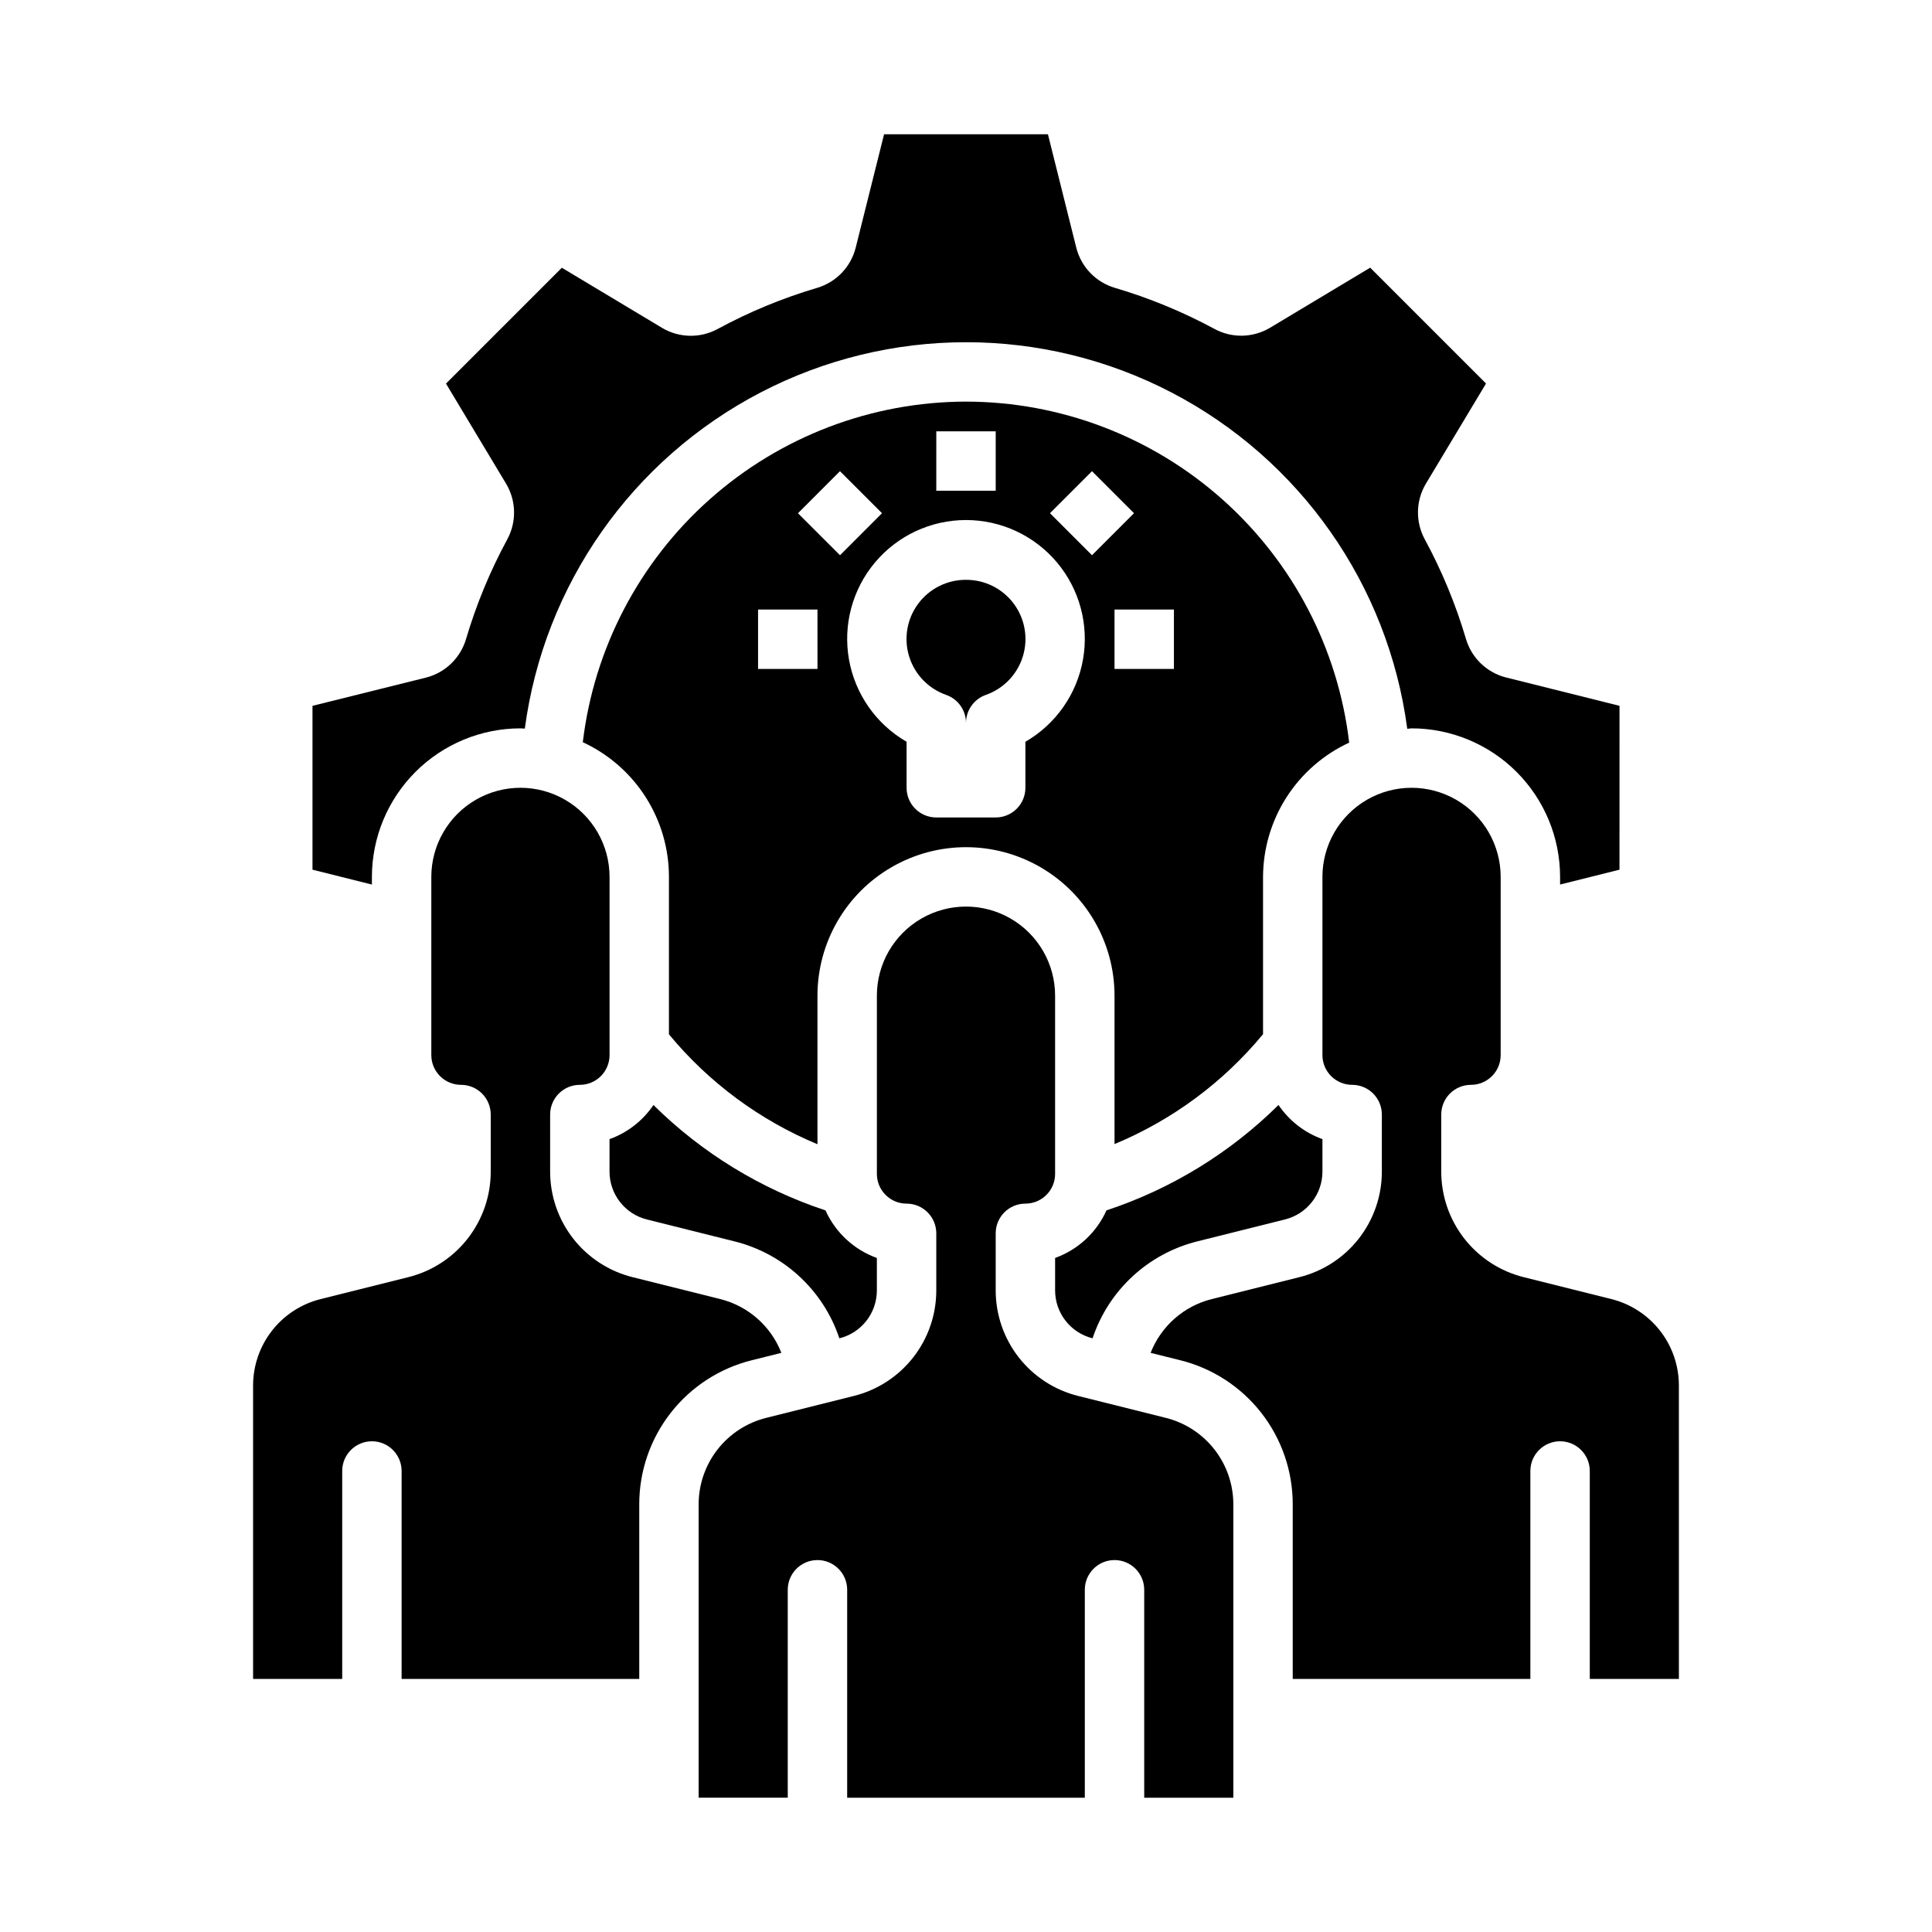
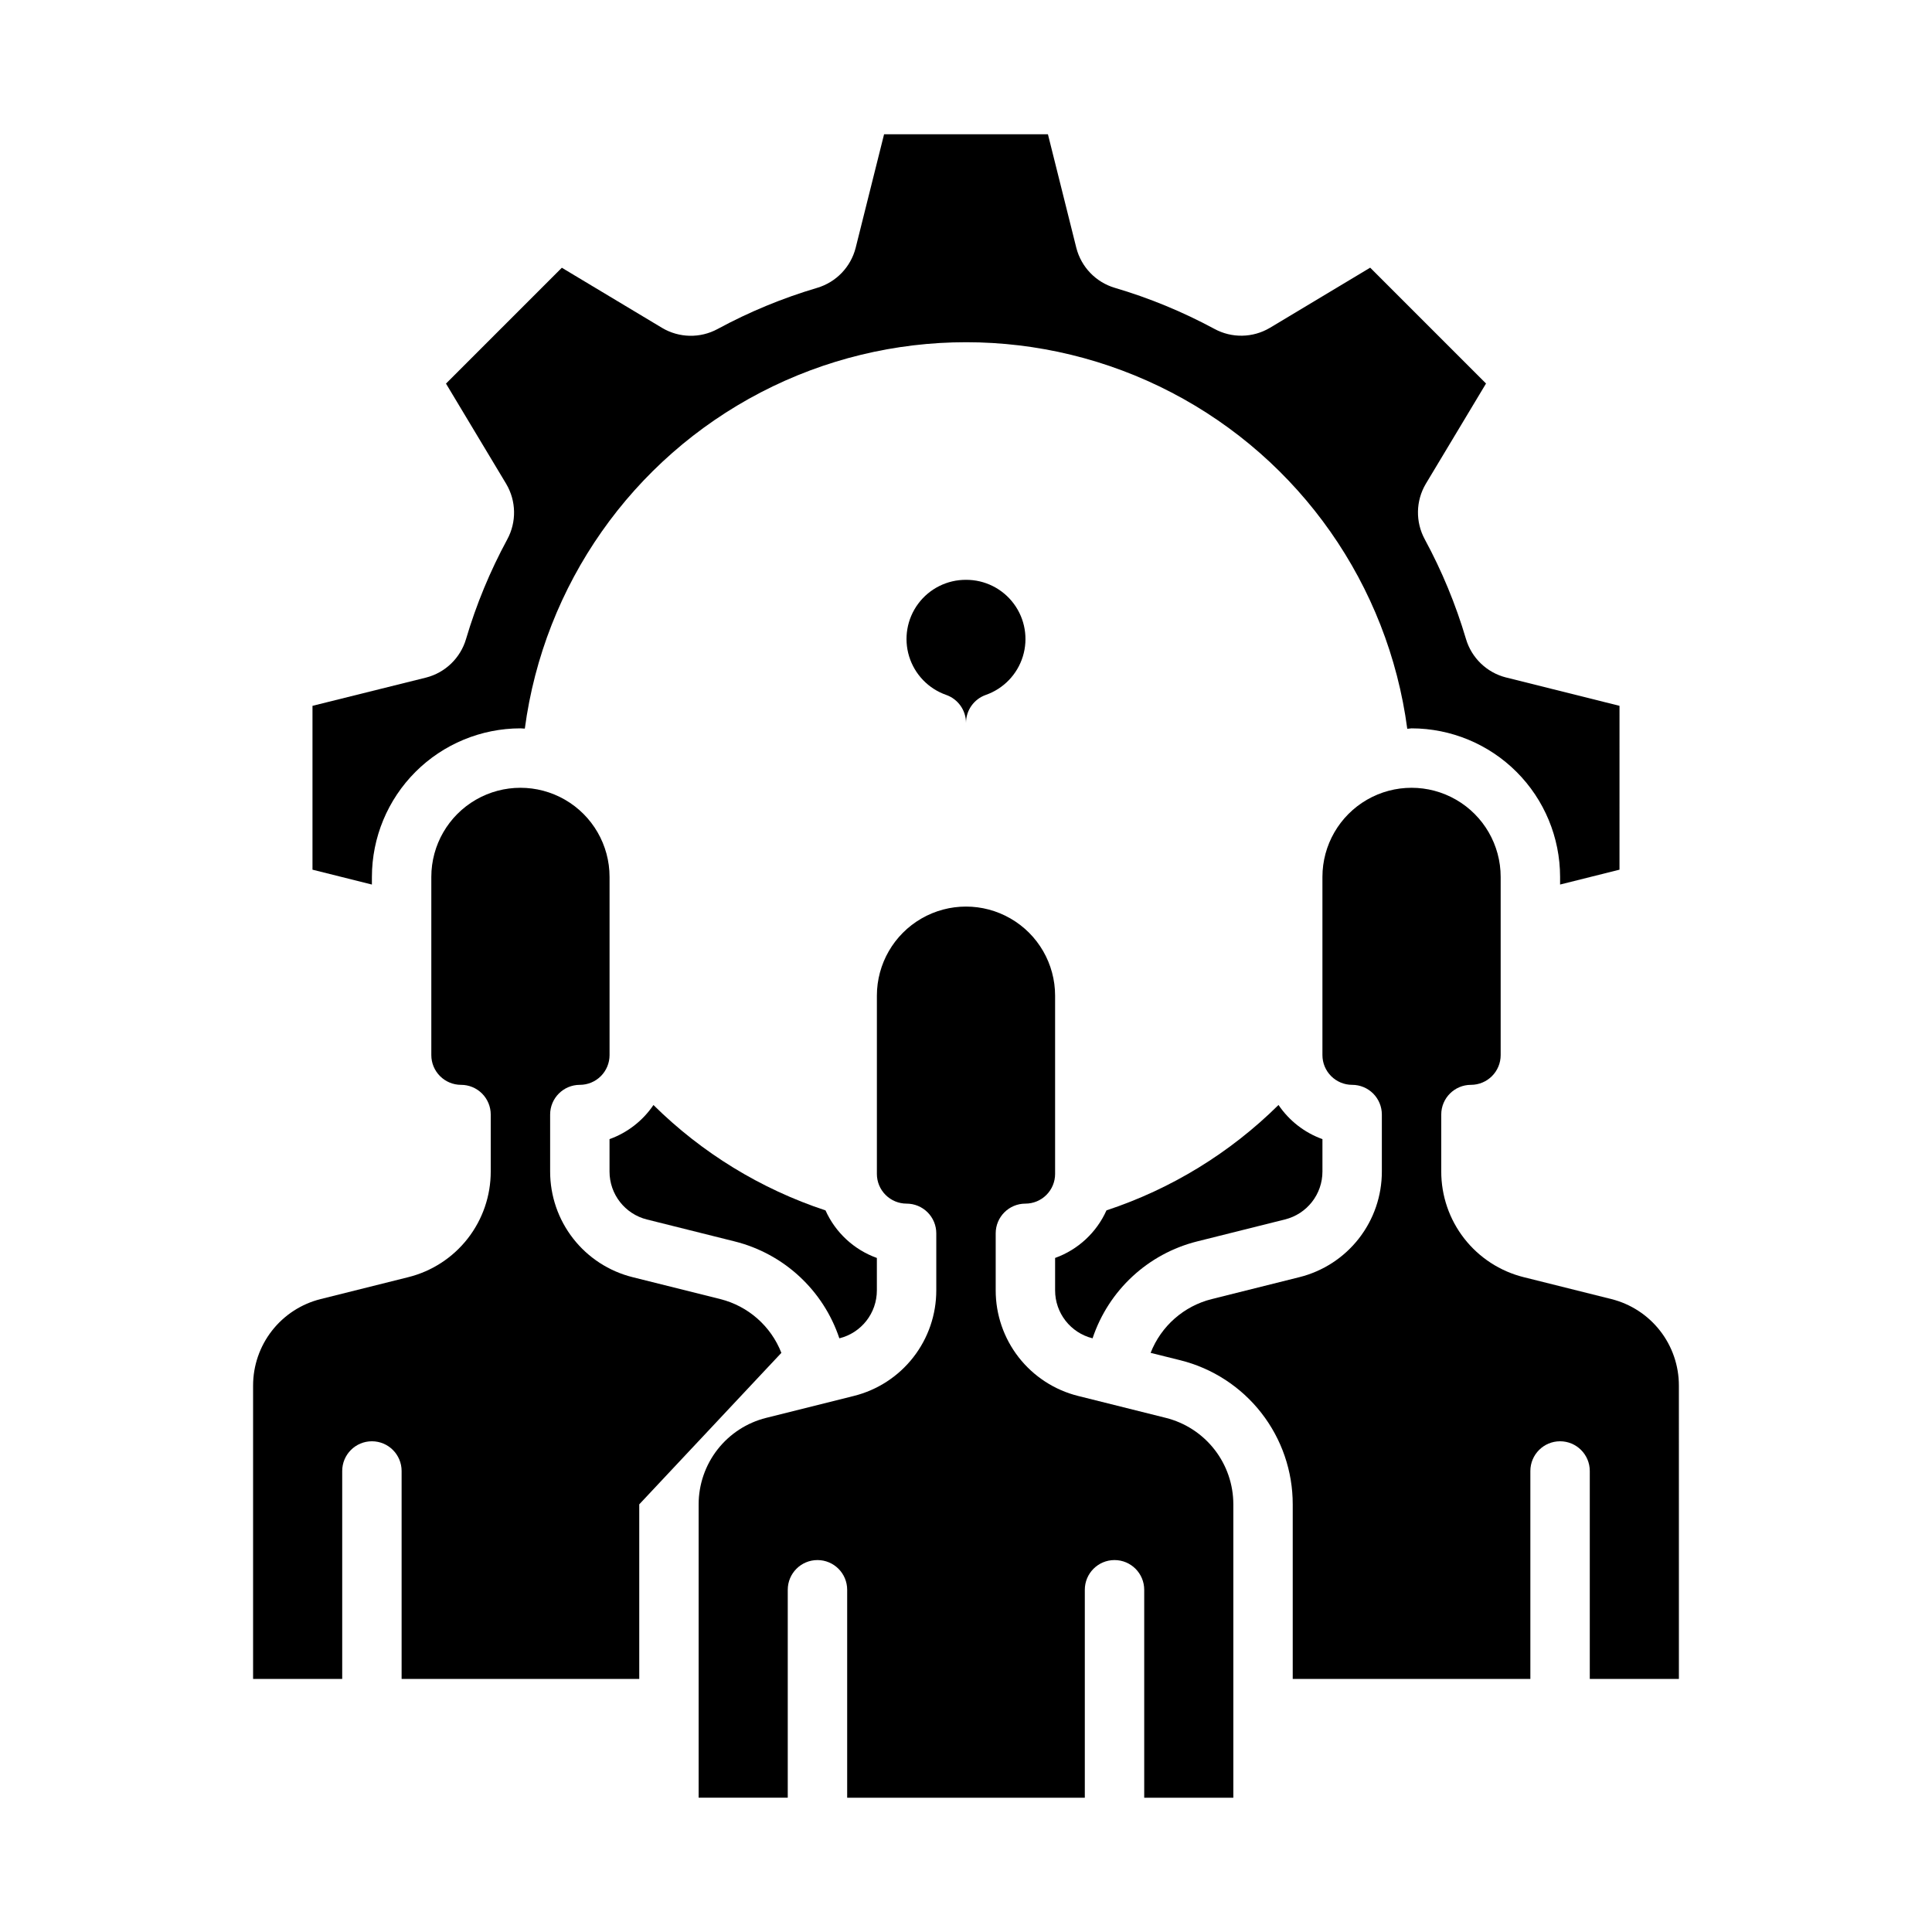
<svg xmlns="http://www.w3.org/2000/svg" fill="#000000" width="800px" height="800px" version="1.1" viewBox="144 144 512 512">
  <g>
-     <path d="m400 250.43c-25.031 0.039-49.184 9.242-67.895 25.875-18.707 16.629-30.68 39.531-33.656 64.387 6.816 3.148 12.59 8.184 16.633 14.508 4.047 6.324 6.195 13.676 6.195 21.184v41.723c10.555 12.77 24.066 22.766 39.359 29.125v-39.359c0-14.062 7.504-27.055 19.684-34.086 12.176-7.031 27.18-7.031 39.359 0 12.176 7.031 19.68 20.023 19.68 34.086v39.32c15.297-6.356 28.809-16.355 39.359-29.125v-41.684c0.027-7.488 2.188-14.812 6.231-21.117 4.047-6.301 9.801-11.32 16.598-14.465-2.938-24.879-14.898-47.816-33.613-64.469-18.711-16.656-42.883-25.871-67.934-25.902zm-7.871 7.871h15.742v15.742l-15.746 0.004zm-31.488 62.977h-15.746v-15.742h15.742zm-5.172-41.266 11.133-11.141 11.141 11.133-11.133 11.141zm60.273 60.562v12.191c0 2.09-0.828 4.09-2.305 5.566-1.477 1.477-3.481 2.305-5.566 2.305h-15.746c-4.348 0-7.871-3.523-7.871-7.871v-12.191c-8.059-4.656-13.648-12.637-15.266-21.805-1.617-9.164 0.906-18.578 6.891-25.707 5.981-7.129 14.812-11.246 24.121-11.246 9.305 0 18.137 4.117 24.121 11.246 5.981 7.129 8.504 16.543 6.887 25.707-1.617 9.168-7.203 17.148-15.266 21.805zm17.648-49.438-11.133-11.133 11.133-11.133 11.133 11.133zm21.711 30.141h-15.742v-15.742h15.742z" />
    <path d="m400 297.66c-4.992-0.023-9.699 2.328-12.672 6.336-2.977 4.008-3.867 9.195-2.398 13.965 1.469 4.769 5.121 8.559 9.832 10.203 3.137 1.113 5.234 4.078 5.238 7.406 0.004-3.328 2.098-6.293 5.234-7.406 4.711-1.645 8.363-5.434 9.832-10.203 1.469-4.769 0.578-9.957-2.398-13.965-2.973-4.008-7.68-6.359-12.668-6.336z" />
    <path d="m242.56 376.38c0.012-10.434 4.164-20.441 11.543-27.82 7.379-7.375 17.383-11.527 27.816-11.539 0.387 0 0.789 0.062 1.164 0.07 5.074-38.117 28.406-71.367 62.523-89.102 34.117-17.734 74.738-17.727 108.85 0.02 34.109 17.75 57.43 51.012 62.484 89.129 0.387 0 0.789-0.117 1.141-0.117 10.438 0.012 20.441 4.164 27.82 11.539 7.379 7.379 11.527 17.387 11.539 27.82v2.031l15.742-3.938 0.004-43.422-30.109-7.527v0.004c-5.09-1.305-9.113-5.195-10.59-10.234-2.711-9.148-6.367-17.992-10.91-26.379-2.496-4.606-2.394-10.184 0.273-14.691l15.965-26.59-30.699-30.699-26.59 15.957-0.004-0.004c-4.508 2.672-10.086 2.773-14.688 0.27-8.398-4.531-17.242-8.18-26.395-10.879-5.019-1.488-8.891-5.504-10.195-10.574l-7.531-30.125h-43.422l-7.535 30.117c-1.301 5.074-5.168 9.09-10.188 10.582-9.152 2.707-18 6.363-26.395 10.91-4.609 2.496-10.188 2.387-14.695-0.285l-26.586-15.949-30.699 30.699 15.965 26.59v0.004c2.668 4.508 2.773 10.086 0.273 14.691-4.547 8.391-8.207 17.234-10.918 26.387-1.477 5.039-5.5 8.93-10.586 10.234l-30.113 7.492v43.422l15.742 3.938z" />
    <path d="m482.82 436.83c-12.84 12.703-28.445 22.266-45.594 27.93-2.633 5.879-7.551 10.434-13.613 12.609v8.582c-0.008 6.016 4.09 11.262 9.93 12.715 4.246-12.746 14.715-22.434 27.746-25.688l23.223-5.809c5.848-1.441 9.957-6.688 9.949-12.707v-8.582c-4.742-1.703-8.82-4.875-11.641-9.051z" />
-     <path d="m351.07 502.52c-2.769-7.09-8.801-12.398-16.184-14.25l-23.246-5.809c-6.246-1.555-11.789-5.16-15.746-10.23-3.961-5.074-6.106-11.328-6.102-17.762v-15.105c0-4.348 3.527-7.871 7.875-7.871 2.086 0 4.09-0.832 5.566-2.309 1.473-1.477 2.305-3.477 2.305-5.566v-47.23c0-8.438-4.504-16.234-11.809-20.453-7.309-4.219-16.309-4.219-23.617 0-7.305 4.219-11.809 12.016-11.809 20.453v47.23c0 2.09 0.832 4.09 2.309 5.566 1.477 1.477 3.477 2.309 5.566 2.309 2.086 0 4.09 0.828 5.566 2.305 1.473 1.477 2.305 3.477 2.305 5.566v15.105c0.004 6.438-2.144 12.688-6.102 17.762-3.961 5.074-9.508 8.676-15.75 10.23l-23.23 5.809c-5.113 1.277-9.648 4.227-12.891 8.375-3.242 4.152-5.004 9.27-5.004 14.535v77.75h23.617v-55.102c0-4.348 3.523-7.875 7.871-7.875s7.871 3.527 7.871 7.875v55.105h62.977v-46.266c-0.008-8.781 2.922-17.312 8.328-24.234 5.402-6.922 12.969-11.832 21.492-13.953z" />
+     <path d="m351.07 502.52c-2.769-7.09-8.801-12.398-16.184-14.25l-23.246-5.809c-6.246-1.555-11.789-5.16-15.746-10.23-3.961-5.074-6.106-11.328-6.102-17.762v-15.105c0-4.348 3.527-7.871 7.875-7.871 2.086 0 4.09-0.832 5.566-2.309 1.473-1.477 2.305-3.477 2.305-5.566v-47.23c0-8.438-4.504-16.234-11.809-20.453-7.309-4.219-16.309-4.219-23.617 0-7.305 4.219-11.809 12.016-11.809 20.453v47.23c0 2.09 0.832 4.09 2.309 5.566 1.477 1.477 3.477 2.309 5.566 2.309 2.086 0 4.09 0.828 5.566 2.305 1.473 1.477 2.305 3.477 2.305 5.566v15.105c0.004 6.438-2.144 12.688-6.102 17.762-3.961 5.074-9.508 8.676-15.75 10.23l-23.23 5.809c-5.113 1.277-9.648 4.227-12.891 8.375-3.242 4.152-5.004 9.27-5.004 14.535v77.75h23.617v-55.102c0-4.348 3.523-7.875 7.871-7.875s7.871 3.527 7.871 7.875v55.105h62.977v-46.266z" />
    <path d="m452.96 519.75-23.246-5.809c-6.242-1.555-11.785-5.16-15.746-10.23-3.957-5.074-6.106-11.328-6.098-17.762v-15.105c0-4.348 3.523-7.871 7.871-7.871 2.09 0 4.09-0.832 5.566-2.309 1.477-1.477 2.305-3.477 2.305-5.566v-47.23c0-8.438-4.5-16.234-11.809-20.453-7.305-4.219-16.309-4.219-23.613 0-7.309 4.219-11.809 12.016-11.809 20.453v47.23c0 2.09 0.828 4.09 2.305 5.566 1.477 1.477 3.481 2.309 5.566 2.309 2.09 0 4.09 0.828 5.566 2.305 1.477 1.477 2.305 3.477 2.305 5.566v15.105c0.008 6.438-2.141 12.688-6.102 17.762-3.961 5.074-9.504 8.676-15.75 10.23l-23.23 5.809c-5.109 1.277-9.645 4.227-12.887 8.375-3.242 4.152-5.004 9.266-5.008 14.535v77.75h23.617v-55.102c0-4.348 3.523-7.875 7.871-7.875 4.348 0 7.875 3.527 7.875 7.875v55.105h62.977v-55.105c0-4.348 3.523-7.875 7.871-7.875s7.871 3.527 7.871 7.875v55.105h23.617v-77.754c0-5.266-1.762-10.383-5.004-14.531-3.238-4.152-7.773-7.098-12.883-8.379z" />
    <path d="m571.04 488.27-23.246-5.809c-6.246-1.555-11.789-5.16-15.746-10.23-3.961-5.074-6.106-11.328-6.102-17.762v-15.105c0-4.348 3.527-7.871 7.875-7.871 2.086 0 4.09-0.832 5.566-2.309 1.477-1.477 2.305-3.477 2.305-5.566v-47.23c0-8.438-4.5-16.234-11.809-20.453-7.309-4.219-16.309-4.219-23.617 0-7.305 4.219-11.809 12.016-11.809 20.453v47.23c0 2.09 0.832 4.09 2.309 5.566 1.477 1.477 3.477 2.309 5.566 2.309 2.086 0 4.09 0.828 5.566 2.305 1.477 1.477 2.305 3.477 2.305 5.566v15.105c0.008 6.438-2.141 12.688-6.102 17.762-3.961 5.074-9.508 8.676-15.75 10.23l-23.23 5.809c-7.387 1.848-13.422 7.16-16.195 14.25l7.871 1.961h0.004c8.516 2.125 16.074 7.039 21.473 13.961 5.394 6.922 8.324 15.449 8.312 24.227v46.262h62.977v-55.102c0-4.348 3.523-7.875 7.871-7.875s7.875 3.527 7.875 7.875v55.105h23.617l-0.004-77.754c0-5.266-1.758-10.383-5-14.531-3.242-4.152-7.777-7.098-12.883-8.379z" />
    <path d="m362.77 464.77c-17.152-5.668-32.758-15.227-45.598-27.93-2.824 4.172-6.898 7.34-11.641 9.043v8.582c-0.008 6.016 4.086 11.262 9.926 12.715l23.238 5.809c13.027 3.254 23.492 12.941 27.742 25.68 5.844-1.445 9.949-6.691 9.941-12.715v-8.582c-6.059-2.18-10.973-6.727-13.609-12.602z" />
  </g>
</svg>